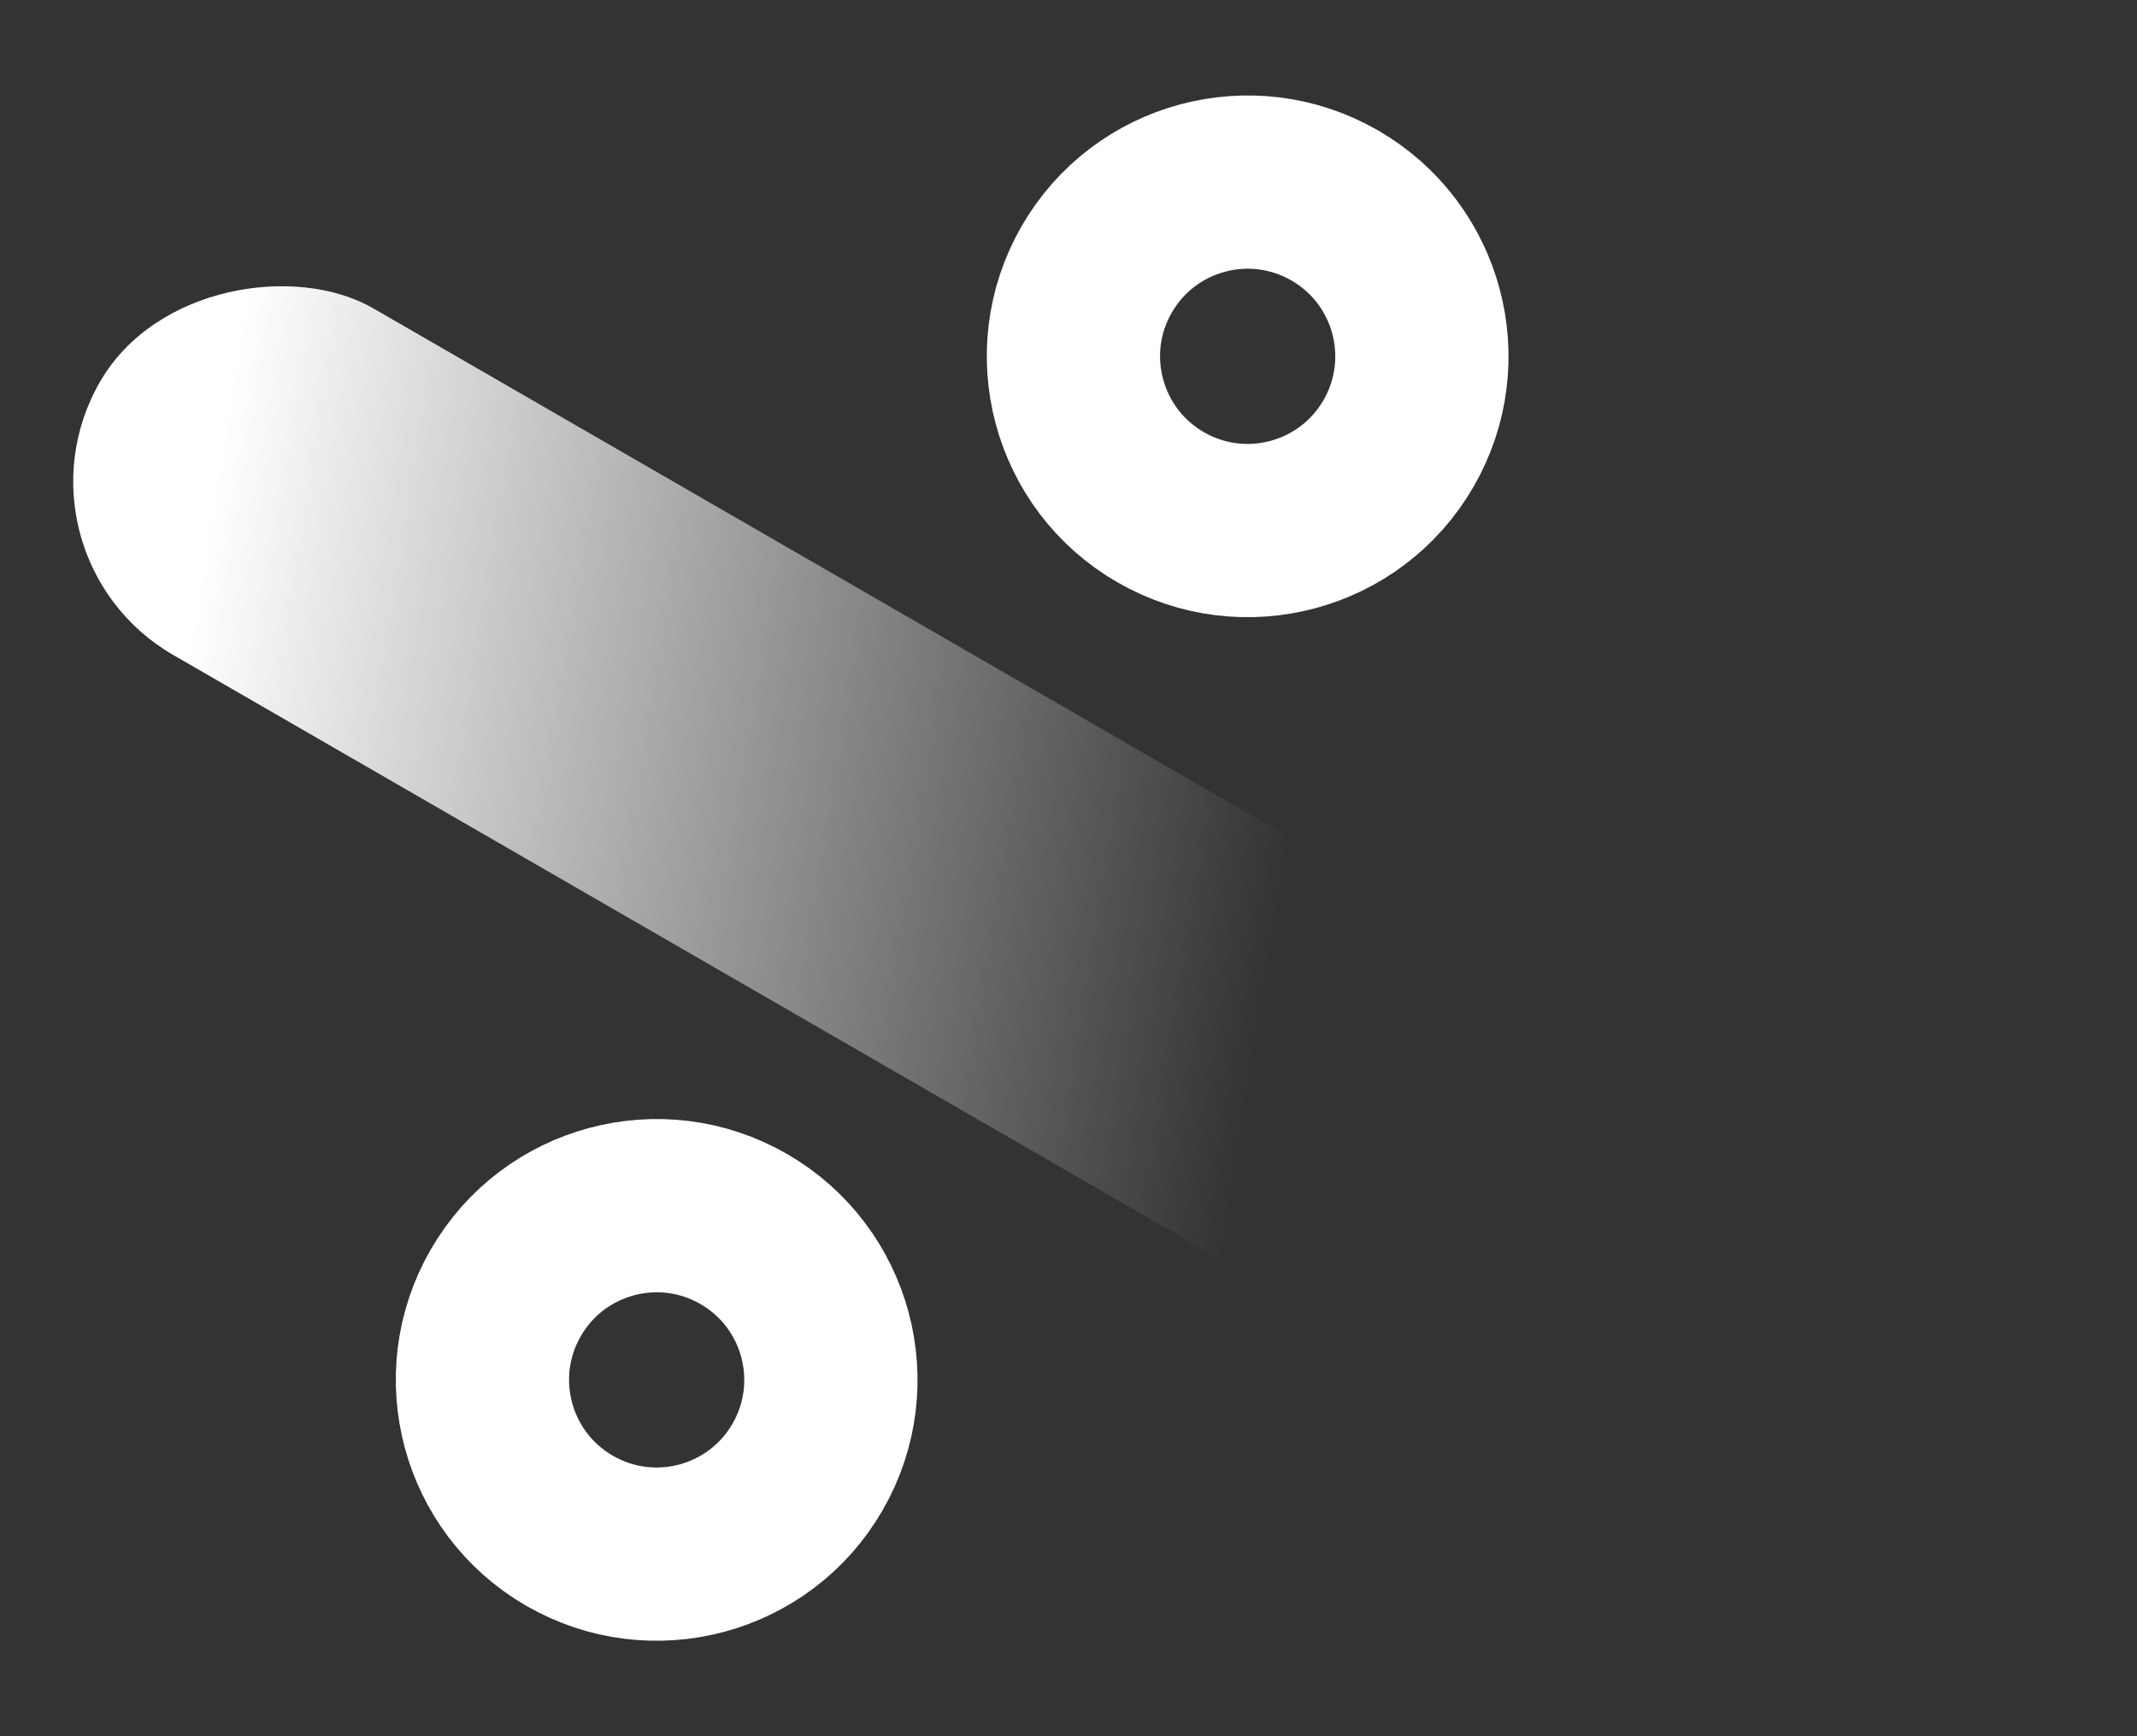
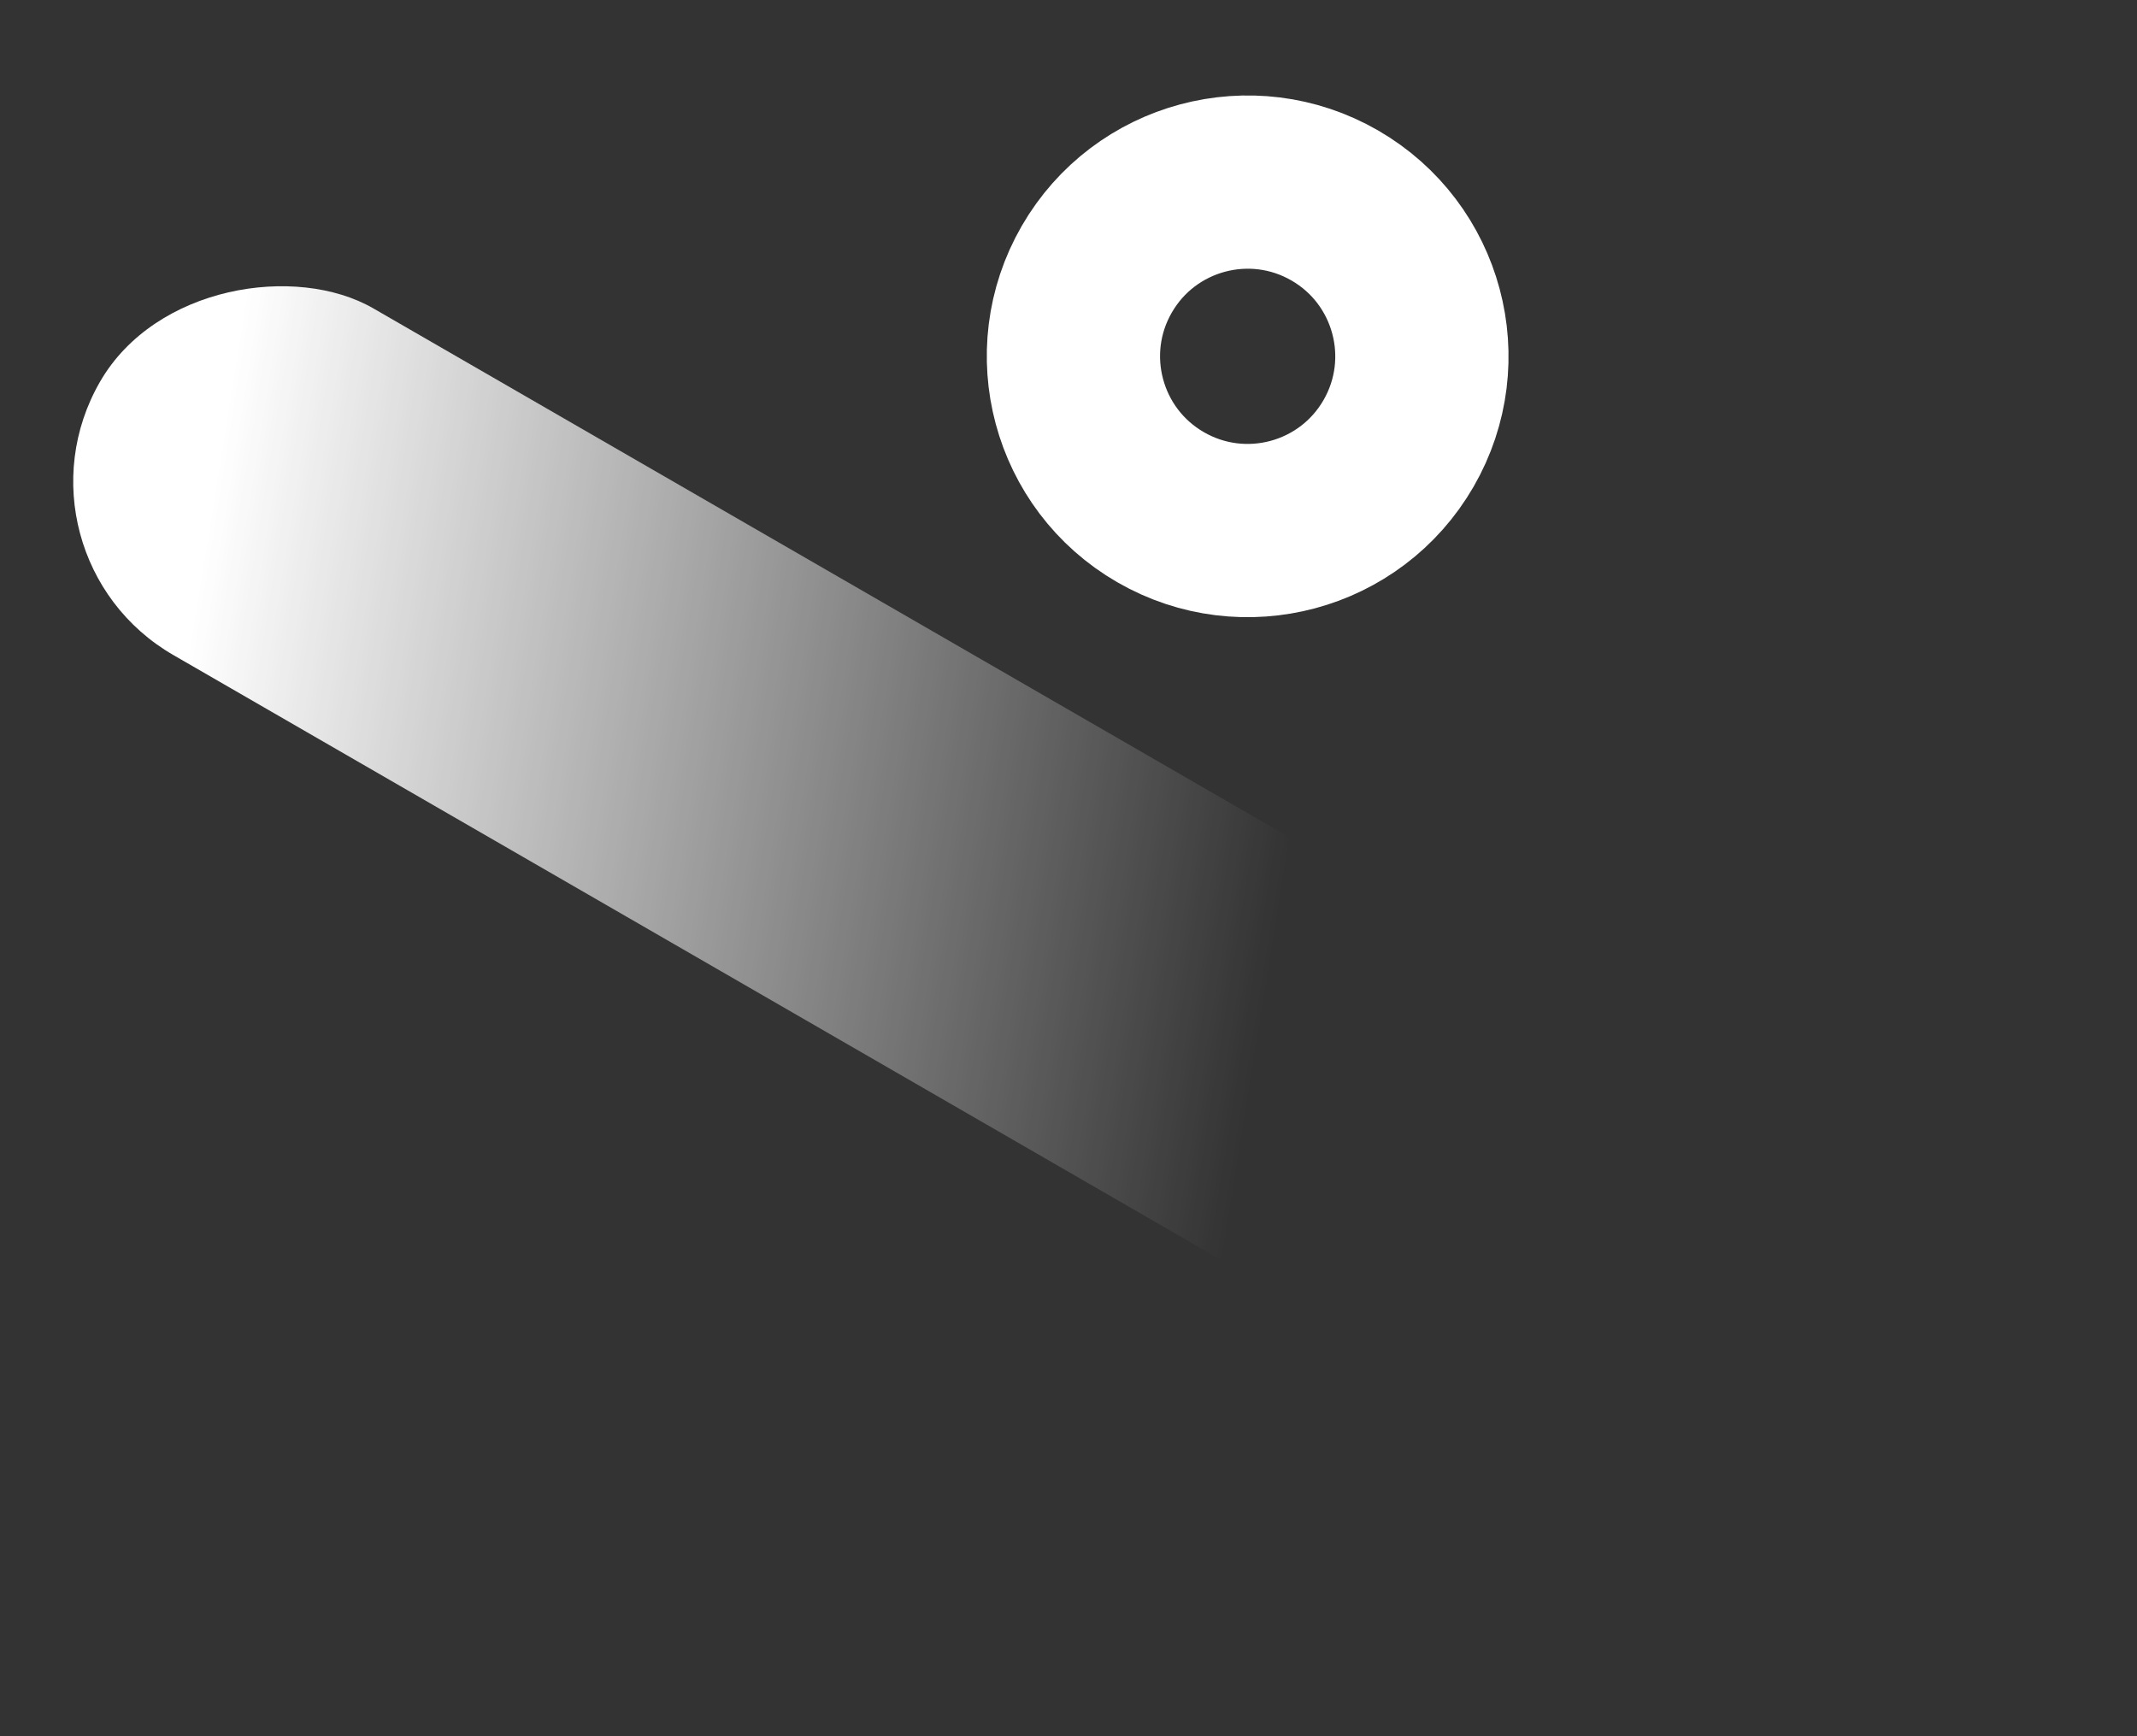
<svg xmlns="http://www.w3.org/2000/svg" width="24.668" height="20.042" viewBox="0 0 24.668 20.042">
  <rect x="0" y="0" width="24.668" height="20.042" fill="#333333" stroke="none" />
  <defs>
    <linearGradient id="linear-gradient" x1="0.5" y1="0.053" x2="0.56" y2="0.892" gradientUnits="objectBoundingBox">
      <stop offset="0" stop-color="#fff" />
      <stop offset="0.648" stop-color="#fff" stop-opacity="0" />
      <stop offset="1" stop-color="#fff" stop-opacity="0" />
    </linearGradient>
  </defs>
  <g id="Group_253" data-name="Group 253" transform="translate(-3.234 12.008) rotate(-60)" style="mix-blend-mode: multiply;isolation: isolate">
    <rect id="Rectangle_27" data-name="Rectangle 27" width="4.62" height="25.816" rx="2.31" transform="translate(6.468 0)" fill="url(#linear-gradient)" />
-     <circle id="Ellipse_5" data-name="Ellipse 5" cx="2.011" cy="2.011" r="2.011" transform="translate(0 9.315)" fill="none" stroke="#fff" stroke-width="2" />
    <circle id="Ellipse_6" data-name="Ellipse 6" cx="2.011" cy="2.011" r="2.011" transform="translate(13.644 9.315)" fill="none" stroke="#fff" stroke-width="2" />
  </g>
</svg>